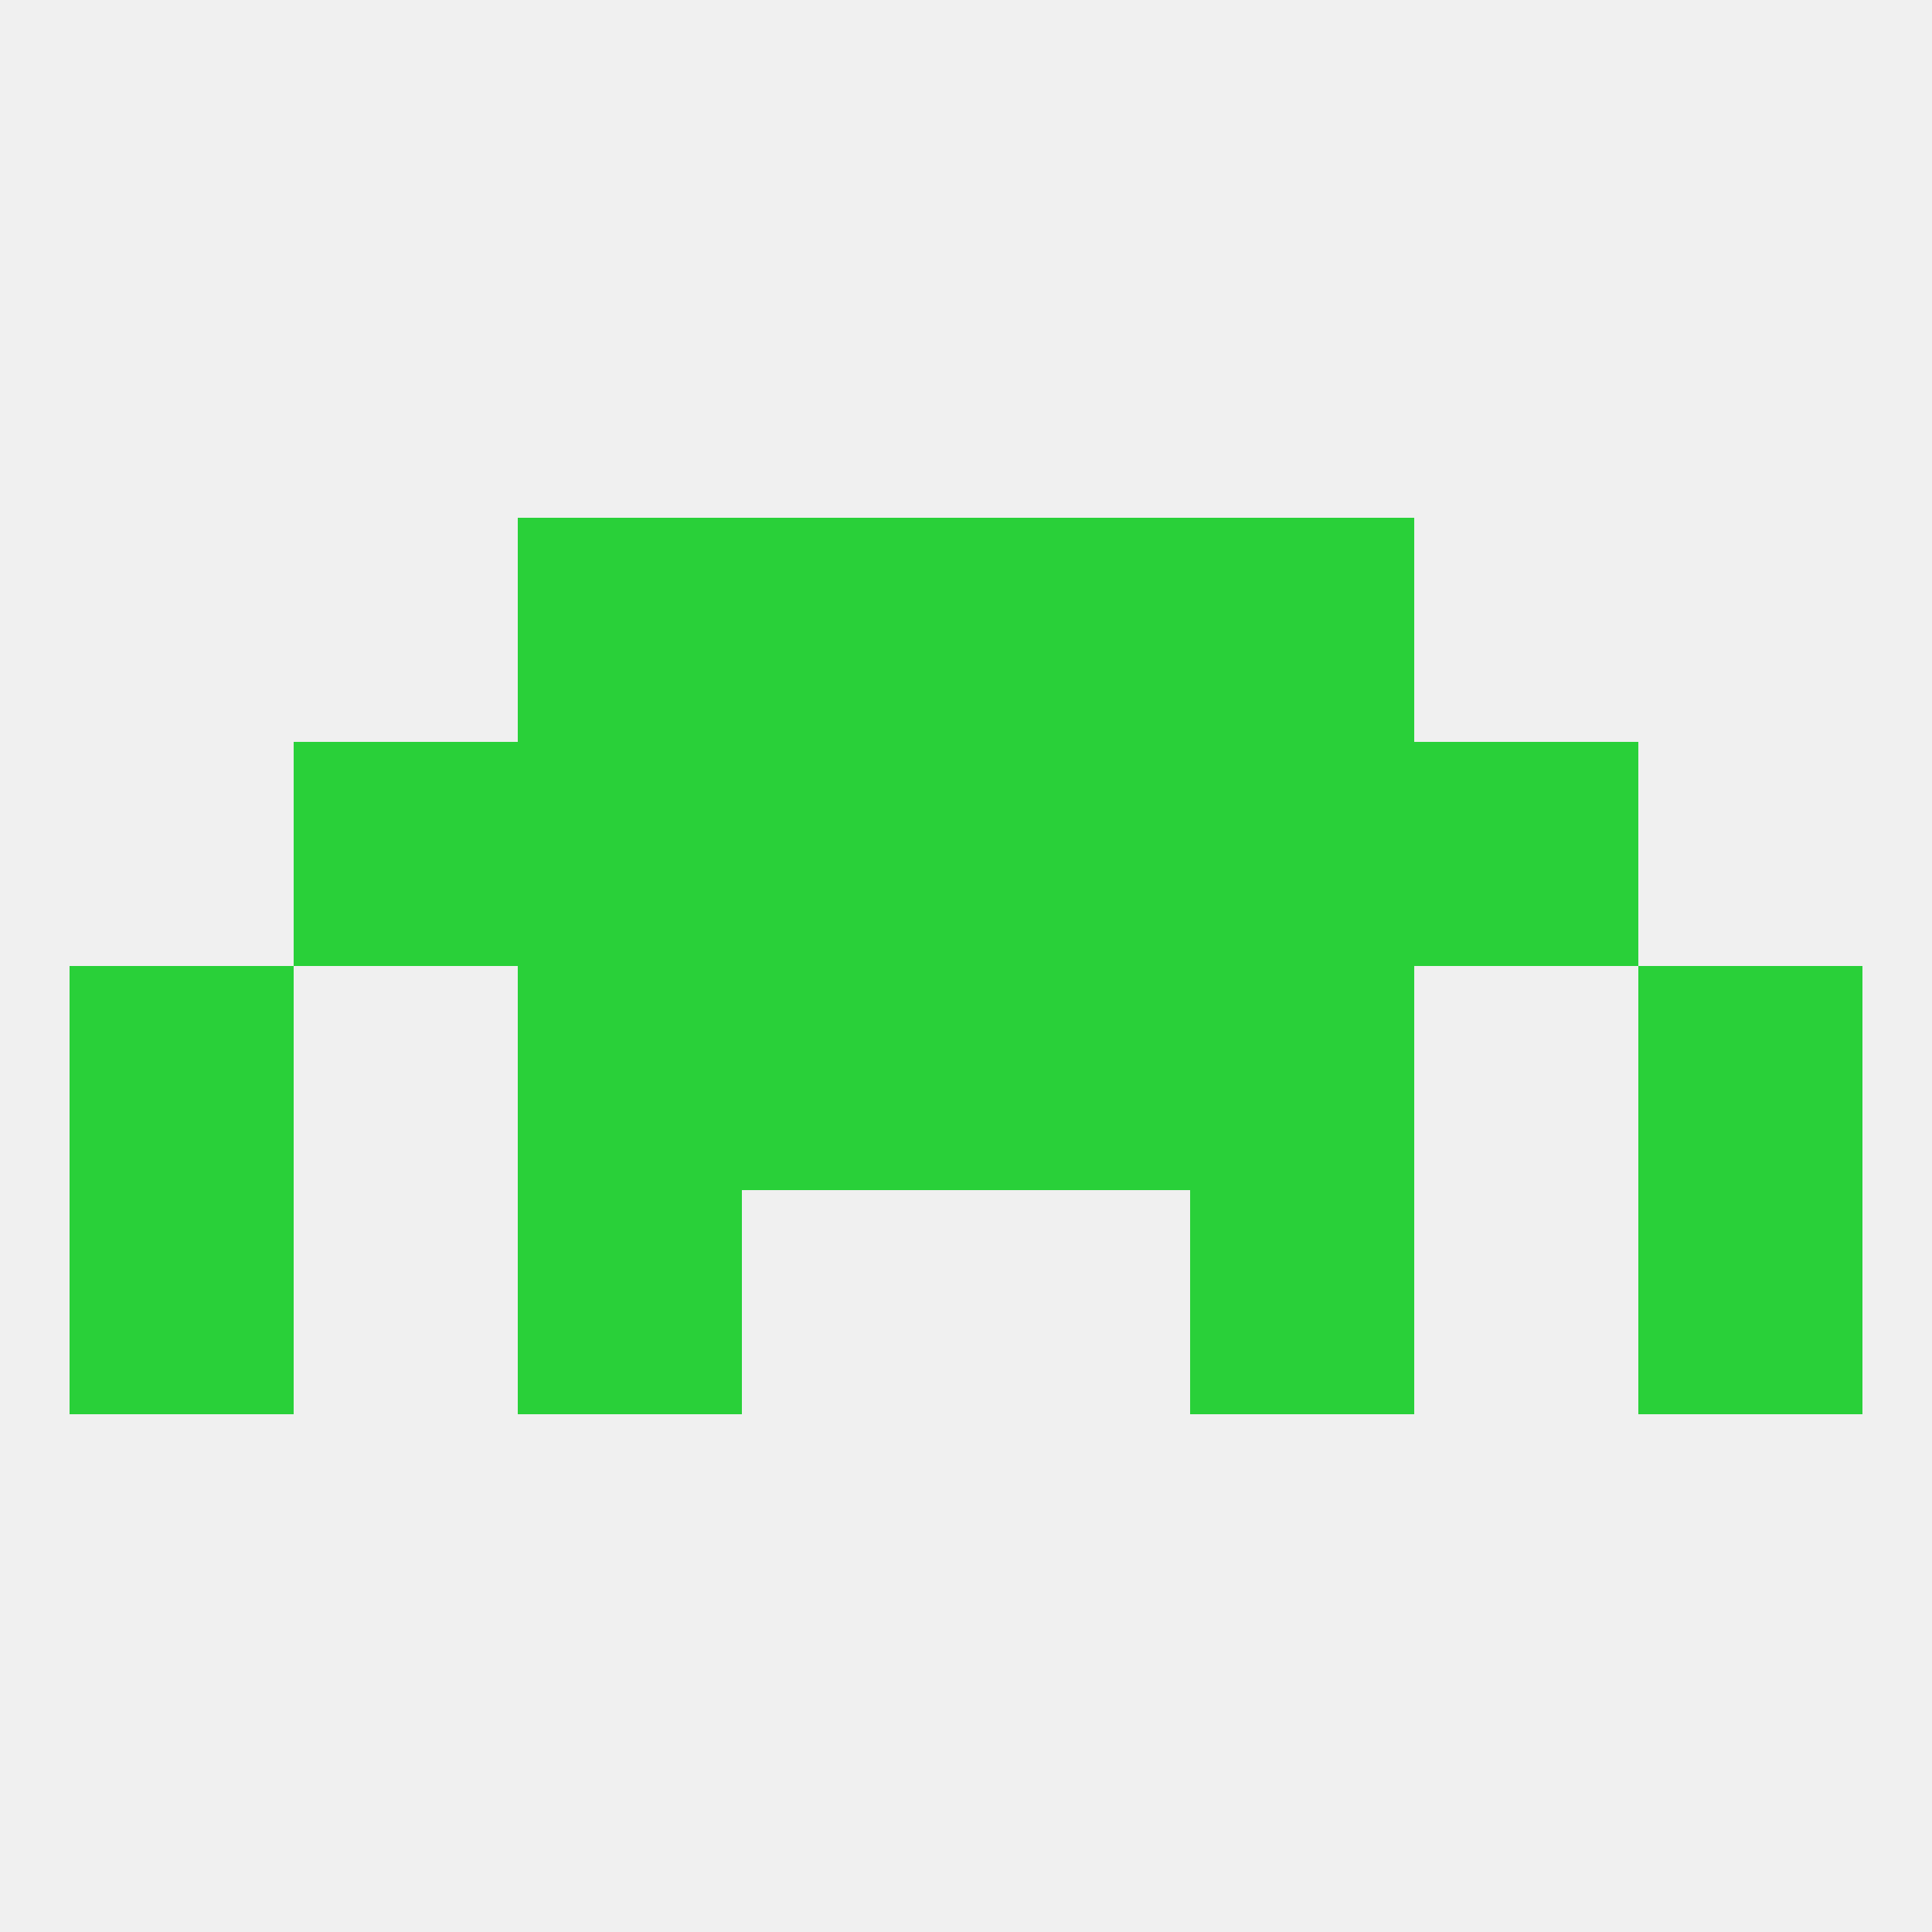
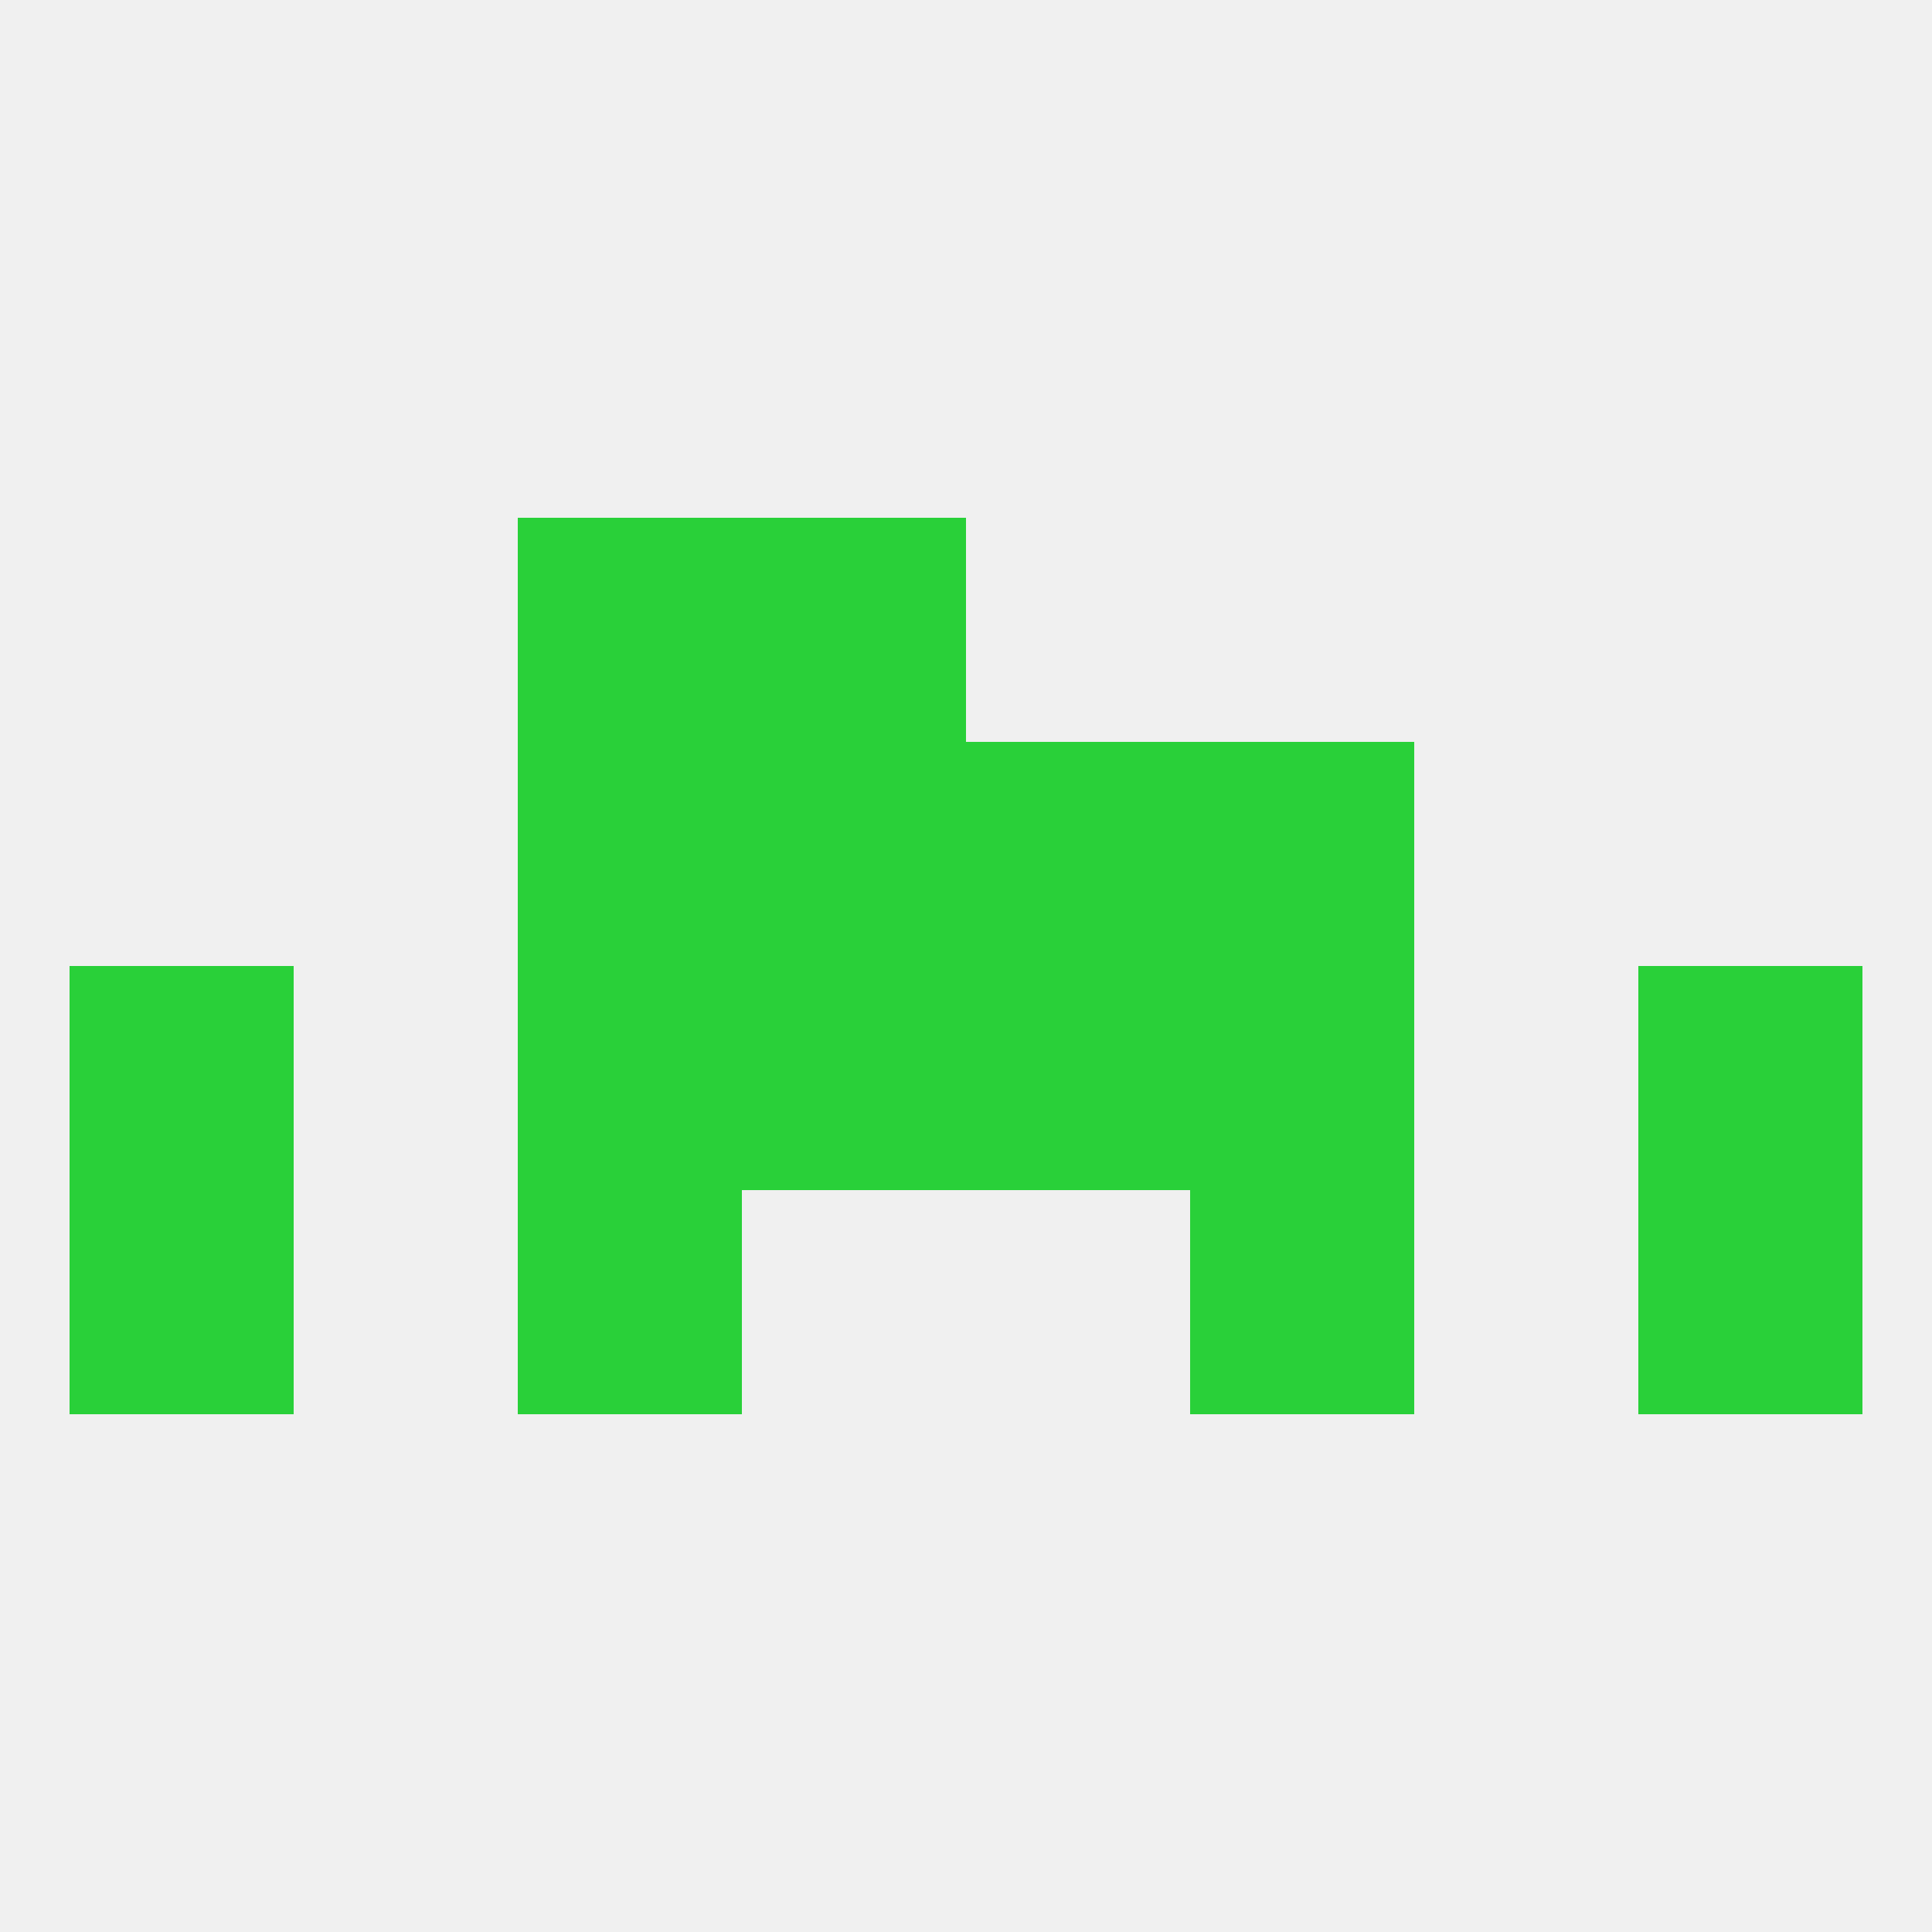
<svg xmlns="http://www.w3.org/2000/svg" version="1.1" baseprofile="full" width="250" height="250" viewBox="0 0 250 250">
  <rect width="100%" height="100%" fill="rgba(240,240,240,255)" />
  <rect x="9" y="154" width="29" height="29" fill="rgba(41,208,57,255)" />
  <rect x="212" y="154" width="29" height="29" fill="rgba(41,208,57,255)" />
  <rect x="67" y="154" width="29" height="29" fill="rgba(41,208,57,255)" />
  <rect x="154" y="154" width="29" height="29" fill="rgba(41,208,57,255)" />
  <rect x="96" y="96" width="29" height="29" fill="rgba(41,208,57,255)" />
  <rect x="125" y="96" width="29" height="29" fill="rgba(41,208,57,255)" />
  <rect x="67" y="96" width="29" height="29" fill="rgba(41,208,57,255)" />
  <rect x="154" y="96" width="29" height="29" fill="rgba(41,208,57,255)" />
-   <rect x="38" y="96" width="29" height="29" fill="rgba(41,208,57,255)" />
-   <rect x="183" y="96" width="29" height="29" fill="rgba(41,208,57,255)" />
  <rect x="96" y="67" width="29" height="29" fill="rgba(41,208,57,255)" />
-   <rect x="125" y="67" width="29" height="29" fill="rgba(41,208,57,255)" />
  <rect x="67" y="67" width="29" height="29" fill="rgba(41,208,57,255)" />
-   <rect x="154" y="67" width="29" height="29" fill="rgba(41,208,57,255)" />
  <rect x="67" y="125" width="29" height="29" fill="rgba(41,208,57,255)" />
  <rect x="154" y="125" width="29" height="29" fill="rgba(41,208,57,255)" />
  <rect x="9" y="125" width="29" height="29" fill="rgba(41,208,57,255)" />
  <rect x="212" y="125" width="29" height="29" fill="rgba(41,208,57,255)" />
  <rect x="96" y="125" width="29" height="29" fill="rgba(41,208,57,255)" />
  <rect x="125" y="125" width="29" height="29" fill="rgba(41,208,57,255)" />
</svg>